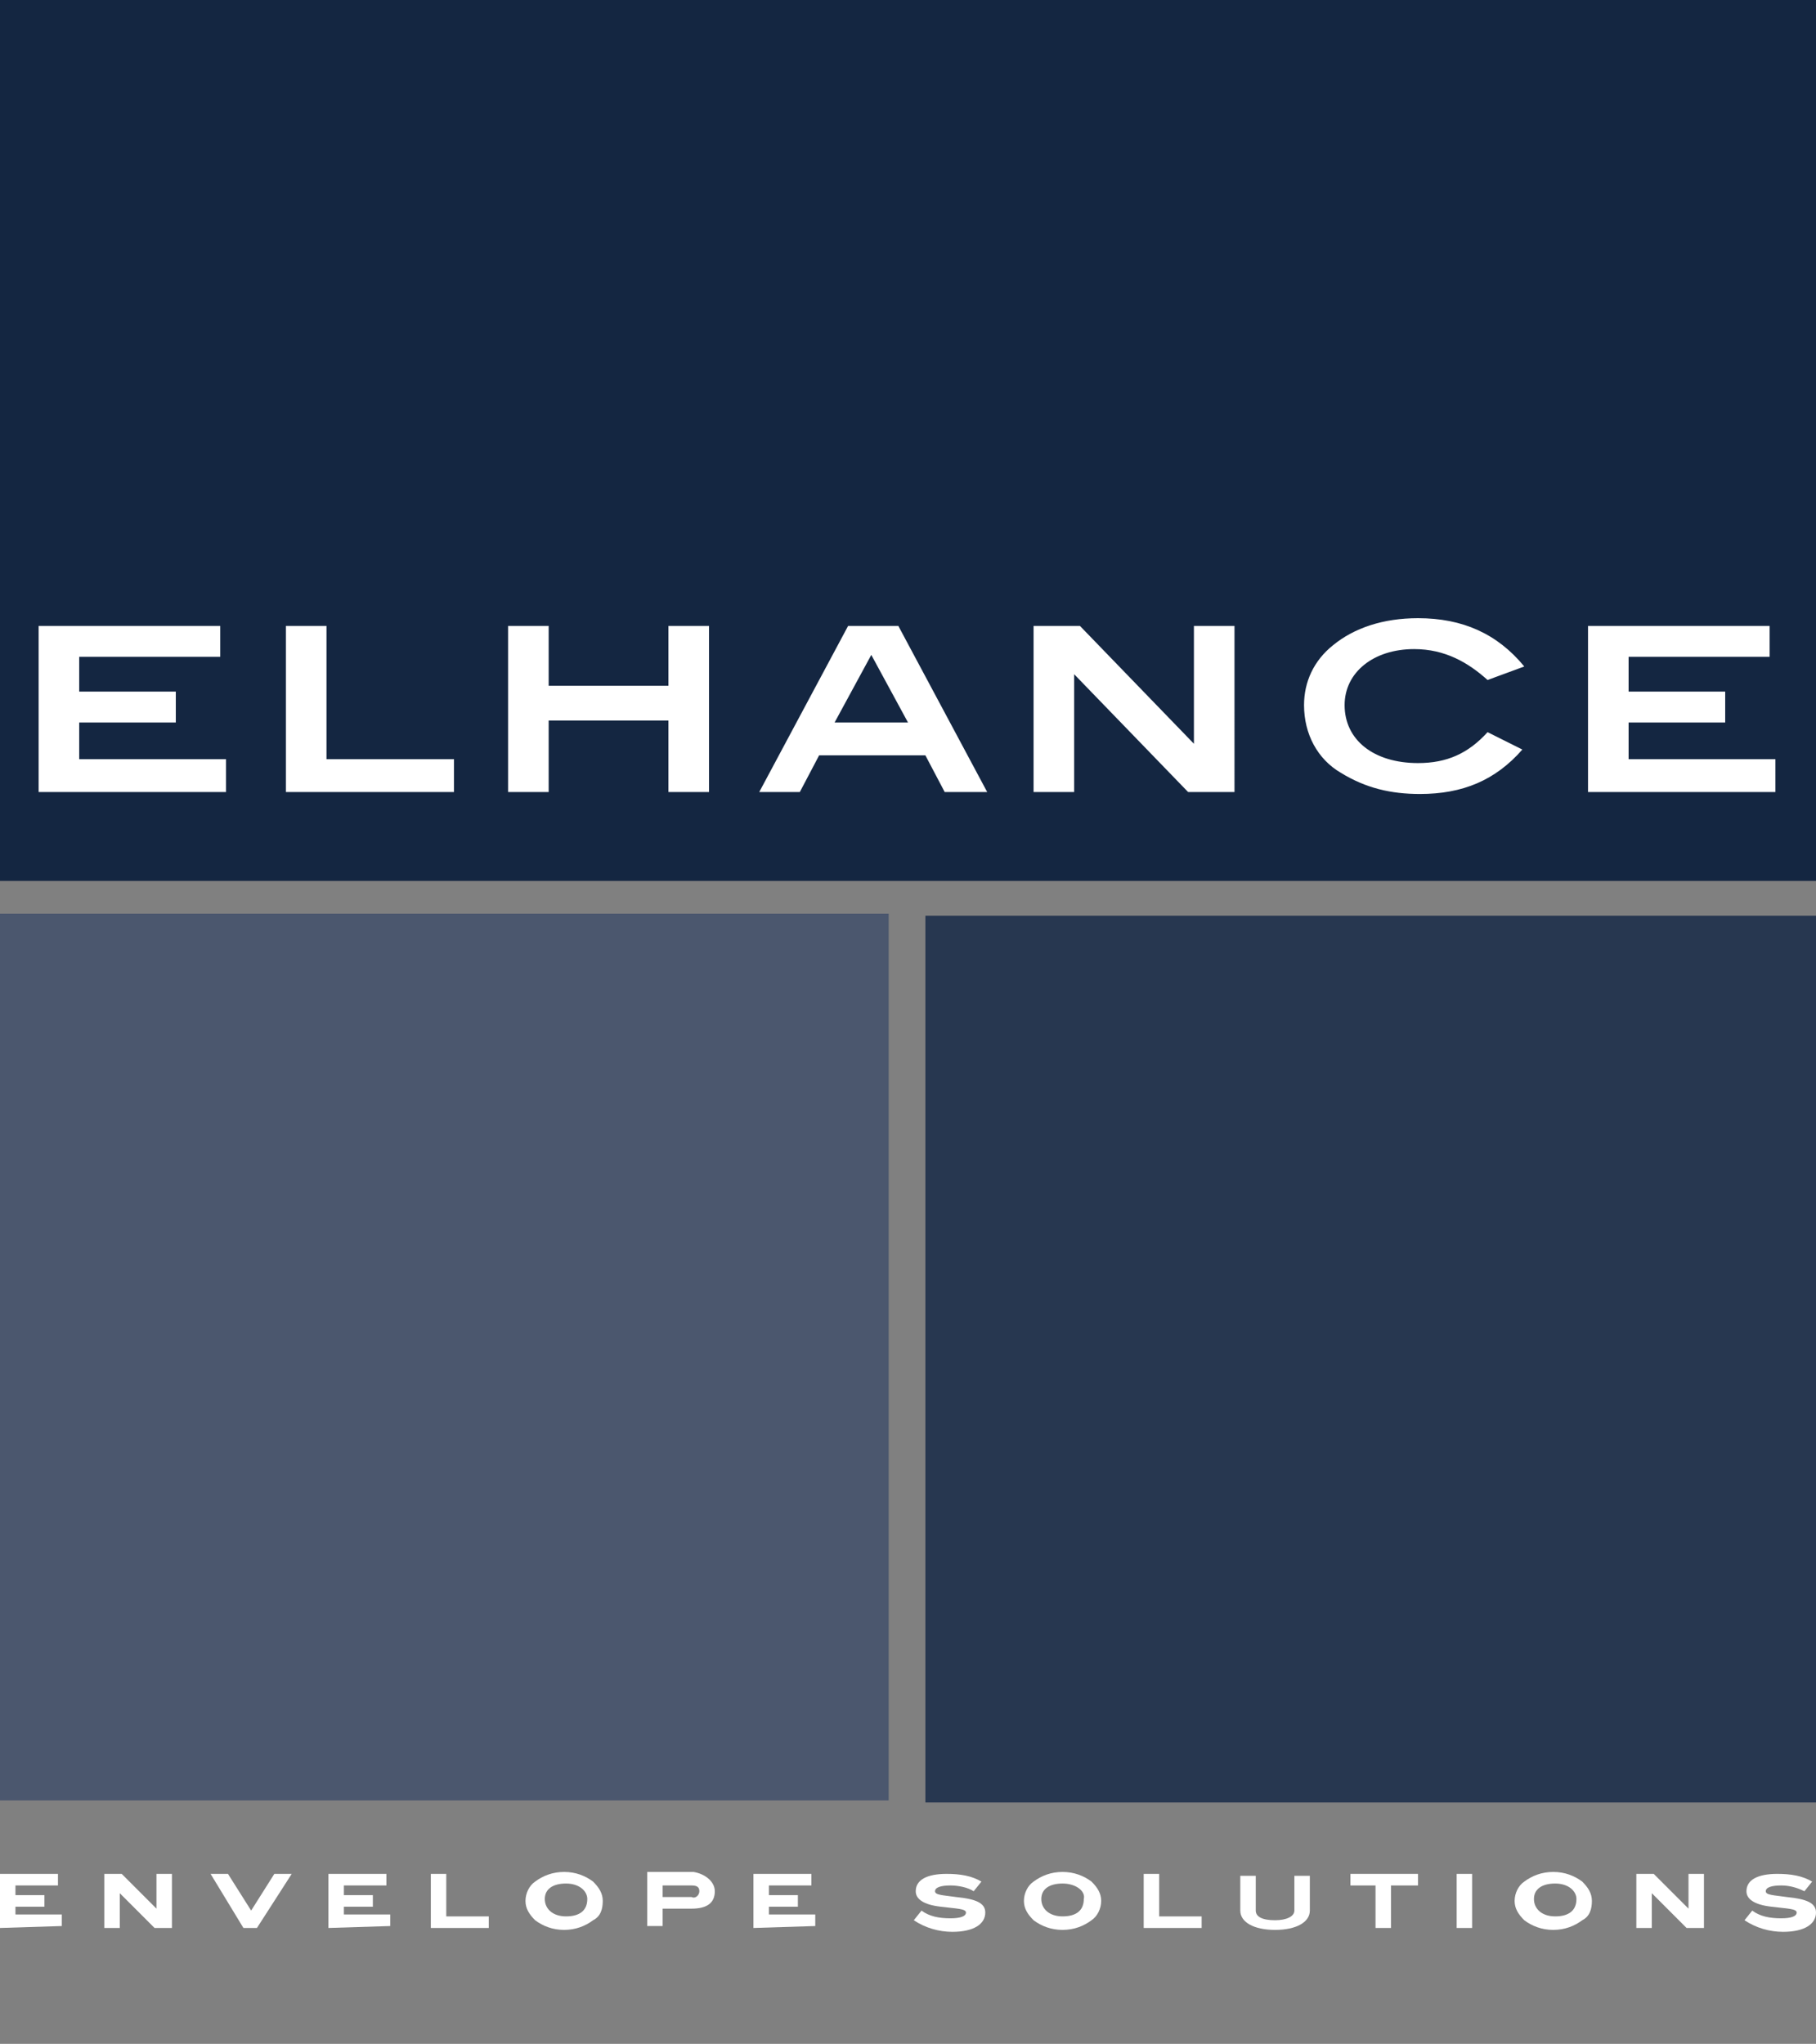
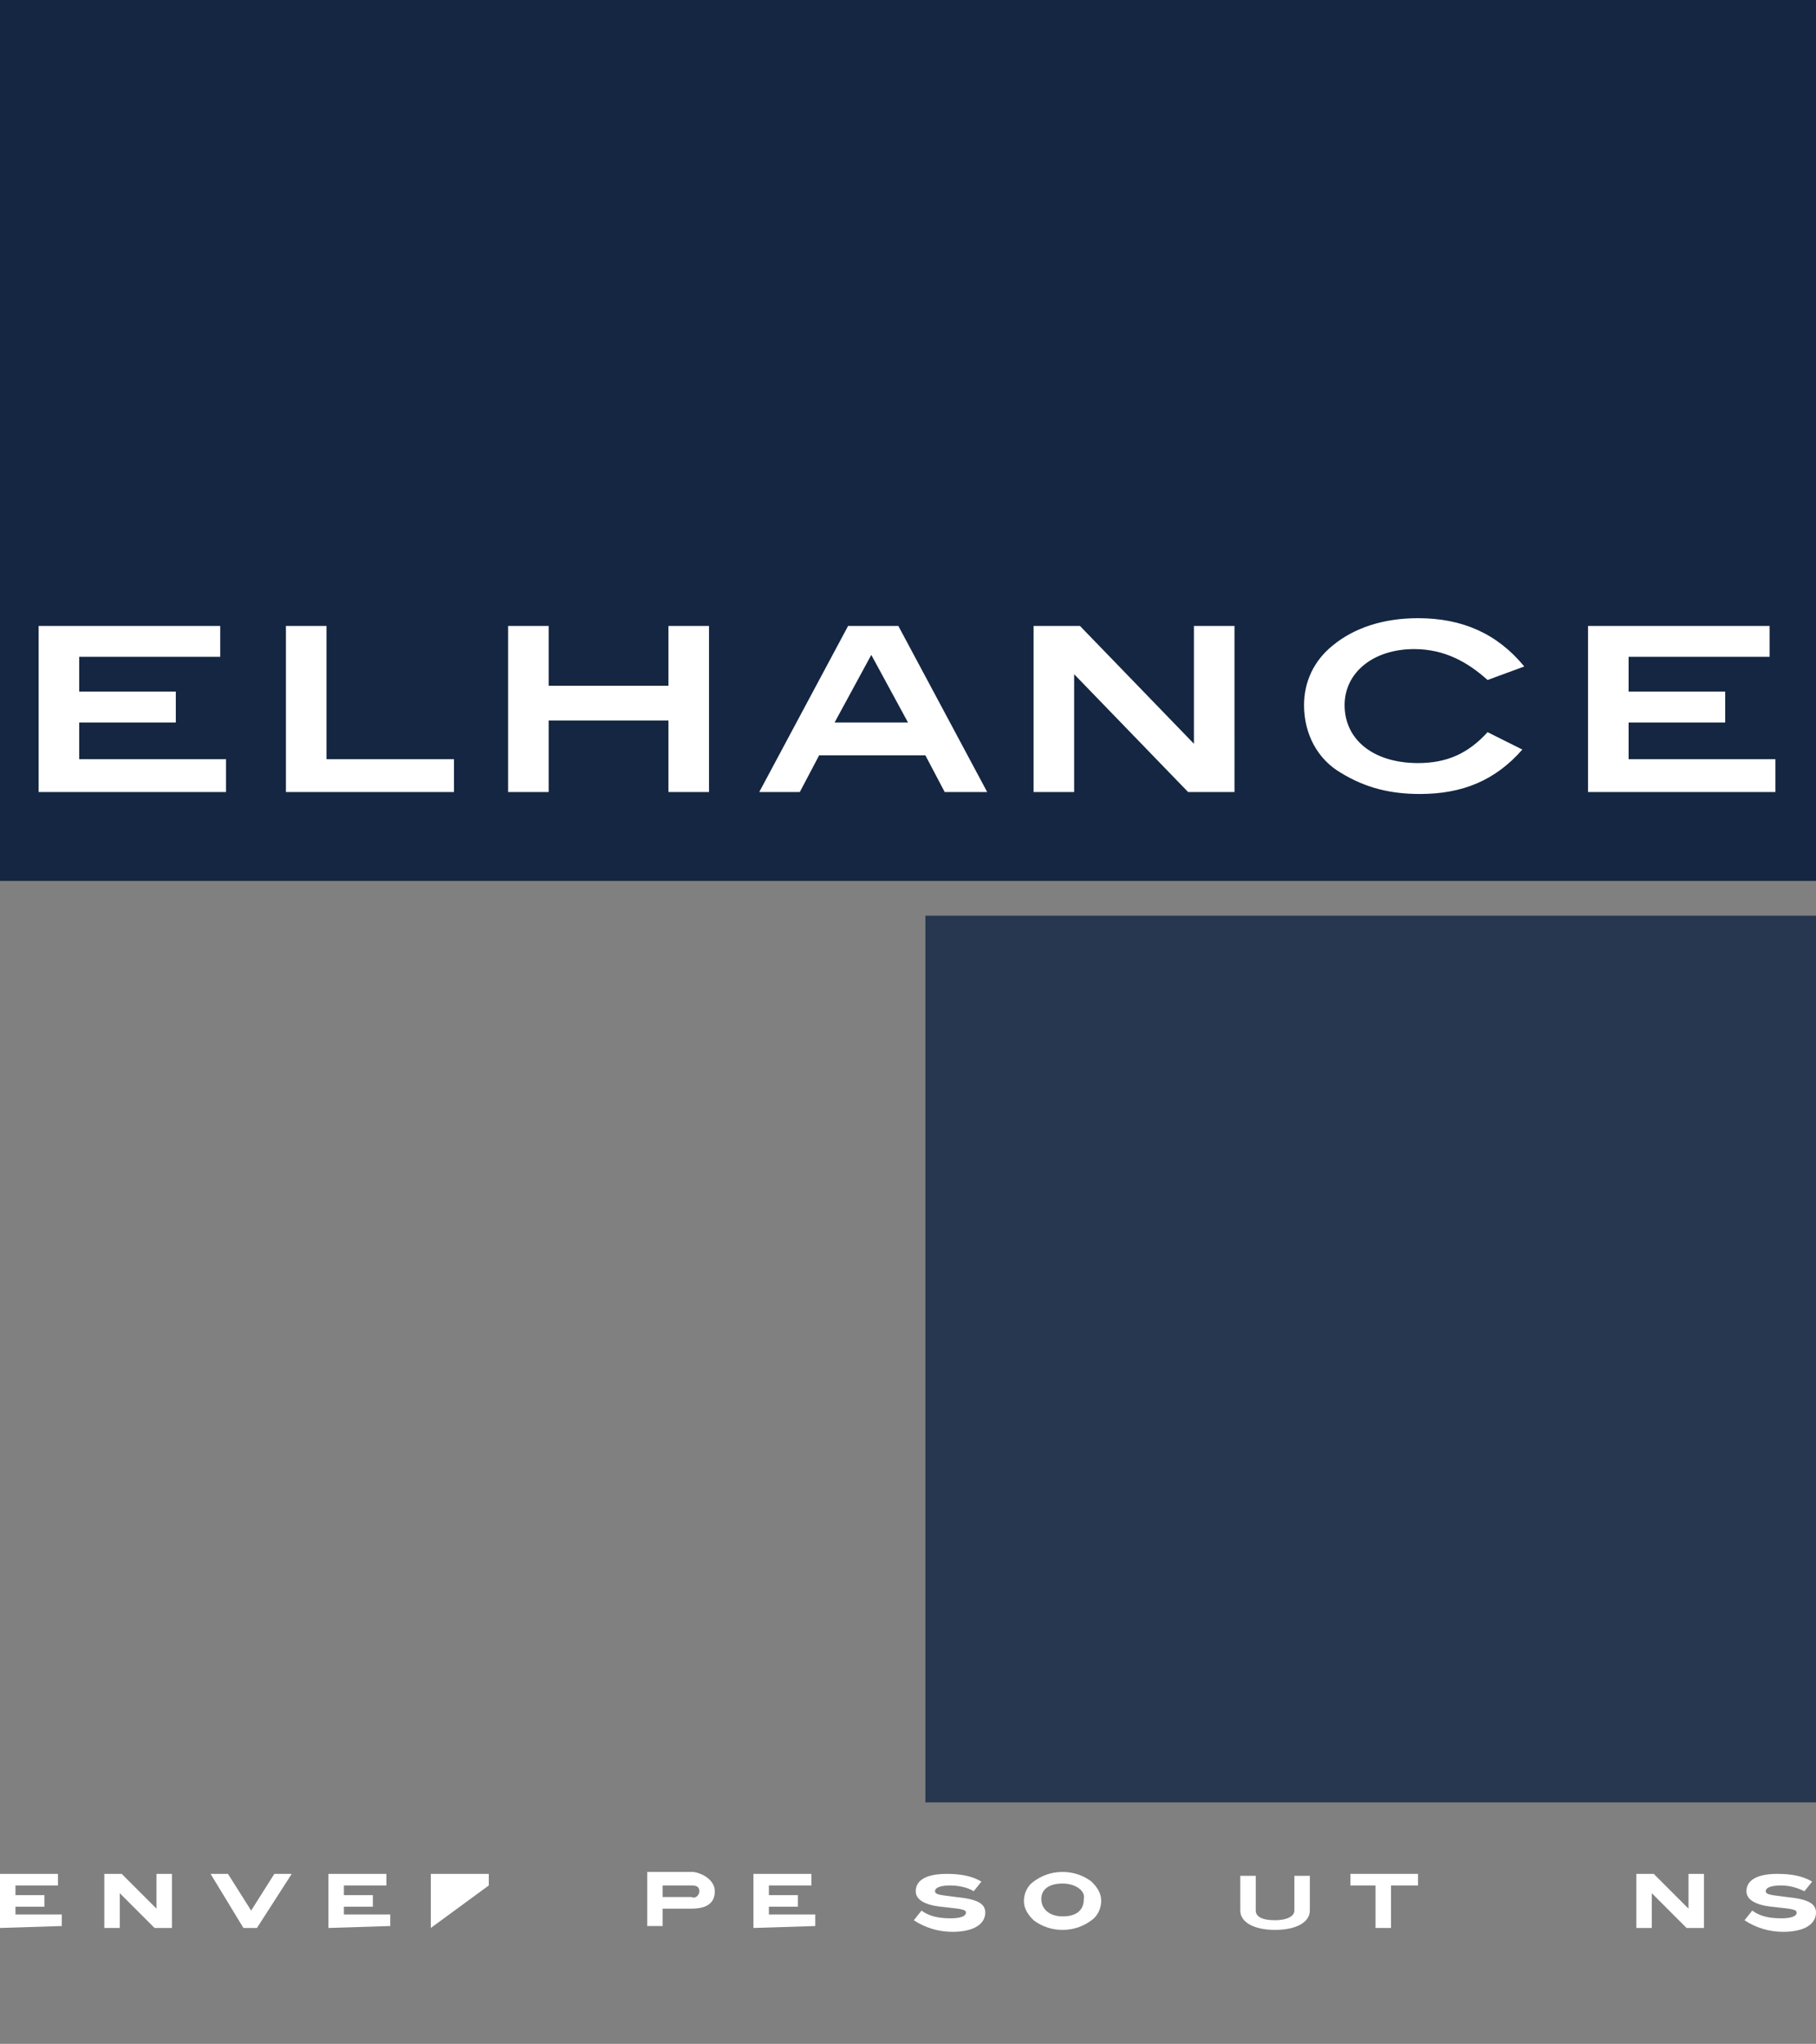
<svg xmlns="http://www.w3.org/2000/svg" version="1.1" id="Layer_1" x="0px" y="0px" viewBox="0 0 94 105.8" style="enable-background:new 0 0 94 105.8;" xml:space="preserve">
  <rect x="0" y="0" width="94" height="105.8" fill="#808080" stroke="none" />
  <style type="text/css"> .st0{fill-rule:evenodd;clip-rule:evenodd;fill:#273750;} .st1{fill-rule:evenodd;clip-rule:evenodd;fill:#4B576E;} .st2{fill:#FFFFFF;} .st3{fill-rule:evenodd;clip-rule:evenodd;fill:#FFFFFF;} .st4{fill-rule:evenodd;clip-rule:evenodd;fill:#142641;} </style>
  <g id="XMLID_2392_">
    <g id="XMLID_2393_">
      <rect id="XMLID_2446_" x="47.9" y="47.4" class="st0" width="46.1" height="45.9" />
-       <rect id="XMLID_2445_" y="47.3" class="st1" width="46" height="45.9" />
      <g id="XMLID_2406_">
        <path id="XMLID_2443_" class="st2" d="M0,99.8V97h3v0.6H0.8v0.5h1.5v0.6H0.8v0.4h2.4v0.6L0,99.8L0,99.8z" />
        <path id="XMLID_2441_" class="st2" d="M8,99.8L6.2,98l0,0v1.8H5.4V97h0.9l1.8,1.8l0,0V97h0.8v2.8H8z" />
        <path id="XMLID_2439_" class="st2" d="M13.3,99.8h-0.7L10.9,97h0.9l1.2,1.9l1.2-1.9h0.9L13.3,99.8z" />
        <path id="XMLID_2437_" class="st2" d="M17,99.8V97h3v0.6h-2.2v0.5h1.5v0.6h-1.5v0.4h2.4v0.6L17,99.8L17,99.8z" />
-         <path id="XMLID_2435_" class="st2" d="M22.3,99.8V97h0.8v2.2h2.2v0.6L22.3,99.8L22.3,99.8z" />
-         <path id="XMLID_2432_" class="st2" d="M30.7,99.4c-0.4,0.3-0.9,0.5-1.5,0.5s-1.1-0.2-1.5-0.5c-0.3-0.3-0.5-0.6-0.5-1 s0.2-0.8,0.5-1c0.4-0.3,0.9-0.5,1.5-0.5s1.1,0.2,1.5,0.5c0.3,0.3,0.5,0.6,0.5,1S31.1,99.2,30.7,99.4z M29.3,97.5 c-0.7,0-1.1,0.3-1.1,0.8s0.4,0.9,1.1,0.9s1.1-0.3,1.1-0.9C30.4,97.9,30,97.5,29.3,97.5z" />
+         <path id="XMLID_2435_" class="st2" d="M22.3,99.8V97h0.8h2.2v0.6L22.3,99.8L22.3,99.8z" />
        <path id="XMLID_2429_" class="st2" d="M37,97.9c0,0.6-0.4,0.9-1.2,0.9h-1.5v0.9h-0.8v-2.8h2.4C36.5,97,37,97.4,37,97.9z M36.2,97.9c0-0.2-0.1-0.3-0.4-0.3h-1.5v0.6h1.5C36,98.3,36.2,98.1,36.2,97.9z" />
        <path id="XMLID_2427_" class="st2" d="M39,99.8V97h3v0.6h-2.2v0.5h1.5v0.6h-1.5v0.4h2.4v0.6L39,99.8L39,99.8z" />
        <path id="XMLID_2425_" class="st2" d="M49.2,97.6c-0.5,0-0.8,0.1-0.8,0.3c0,0.2,0.4,0.2,1.1,0.3c1,0.1,1.5,0.3,1.5,0.8 c0,0.6-0.6,1-1.7,1c-0.7,0-1.4-0.2-2-0.6l0.4-0.5c0.4,0.3,0.9,0.4,1.5,0.4c0.5,0,0.8-0.1,0.8-0.3c0-0.2-0.5-0.2-1.3-0.3 c-0.9-0.1-1.3-0.4-1.3-0.8c0-0.6,0.6-0.9,1.6-0.9c0.7,0,1.3,0.1,1.8,0.4l-0.4,0.5C50.1,97.7,49.6,97.6,49.2,97.6z" />
        <path id="XMLID_2422_" class="st2" d="M56.5,99.4c-0.4,0.3-0.9,0.5-1.5,0.5s-1.1-0.2-1.5-0.5c-0.3-0.3-0.5-0.6-0.5-1 s0.2-0.8,0.5-1c0.4-0.3,0.9-0.5,1.5-0.5s1.1,0.2,1.5,0.5c0.3,0.3,0.5,0.6,0.5,1S56.8,99.2,56.5,99.4z M55,97.5 c-0.7,0-1.1,0.3-1.1,0.8s0.4,0.9,1.1,0.9s1.1-0.3,1.1-0.9C56.2,97.9,55.7,97.5,55,97.5z" />
-         <path id="XMLID_2420_" class="st2" d="M59.2,99.8V97H60v2.2h2.2v0.6L59.2,99.8L59.2,99.8z" />
        <path id="XMLID_2418_" class="st2" d="M66,99.9c-1.1,0-1.8-0.4-1.8-1v-1.8H65v1.8c0,0.3,0.3,0.5,1,0.5c0.6,0,1-0.2,1-0.5v-1.8 h0.8v1.8C67.8,99.5,67.1,99.9,66,99.9z" />
        <path id="XMLID_2416_" class="st2" d="M72,97.6v2.2h-0.8v-2.2h-1.3V97h3.5v0.6H72z" />
-         <path id="XMLID_2414_" class="st2" d="M75.4,99.8V97h0.8v2.8H75.4z" />
-         <path id="XMLID_2411_" class="st2" d="M81.9,99.4c-0.4,0.3-0.9,0.5-1.5,0.5s-1.1-0.2-1.5-0.5c-0.3-0.3-0.5-0.6-0.5-1 s0.2-0.8,0.5-1c0.4-0.3,0.9-0.5,1.5-0.5s1.1,0.2,1.5,0.5c0.3,0.3,0.5,0.6,0.5,1S82.3,99.2,81.9,99.4z M80.5,97.5 c-0.7,0-1.1,0.3-1.1,0.8s0.4,0.9,1.1,0.9s1.1-0.3,1.1-0.9C81.6,97.9,81.2,97.5,80.5,97.5z" />
        <path id="XMLID_2409_" class="st2" d="M87.3,99.8L85.5,98l0,0v1.8h-0.8V97h0.9l1.8,1.8l0,0V97h0.8v2.8H87.3z" />
        <path id="XMLID_2407_" class="st2" d="M92.2,97.6c-0.5,0-0.8,0.1-0.8,0.3c0,0.2,0.4,0.2,1.1,0.3c1,0.1,1.5,0.3,1.5,0.8 c0,0.6-0.6,1-1.7,1c-0.7,0-1.4-0.2-2-0.6l0.4-0.5c0.4,0.3,0.9,0.4,1.5,0.4c0.5,0,0.8-0.1,0.8-0.3c0-0.2-0.5-0.2-1.3-0.3 c-0.9-0.1-1.3-0.4-1.3-0.8c0-0.6,0.6-0.9,1.6-0.9c0.7,0,1.3,0.1,1.8,0.4l-0.4,0.5C93,97.7,92.6,97.6,92.2,97.6z" />
      </g>
      <rect id="XMLID_2405_" x="0.9" y="30.1" class="st3" width="91.9" height="12.1" />
      <path id="XMLID_2394_" class="st4" d="M0,0v45.6h94V0H0z M11.7,41H2v-8.6h9.4V34H4.1v1.8h5v1.6h-5v1.9h7.6V41z M23.5,41h-8.7v-8.6 h2.1v6.9h6.6V41z M36.7,41h-2.1v-3.7h-6.2V41h-2.1v-8.6h2.1v3.1h6.2v-3.1h2.1V41z M48.9,41l-1-1.9h-5.5l-1,1.9h-2.1l4.6-8.6h2.6 l4.6,8.6H48.9z M64,41h-2.5l-5.9-6.1l0,0V41h-2.1v-8.6h2.4l5.9,6.1l0,0v-6.1h2.1V41H64z M73.4,39.5c1.5,0,2.6-0.5,3.6-1.6l1.8,0.9 c-1.4,1.6-3.1,2.3-5.3,2.3c-1.5,0-2.8-0.3-4.1-1.1c-1.2-0.7-1.9-2-1.9-3.5c0-1.2,0.5-2.3,1.5-3.1c1.1-0.9,2.6-1.4,4.4-1.4 c2.3,0,4.1,0.8,5.5,2.5L77,35.2c-1-0.9-2.2-1.6-3.8-1.6c-2.1,0-3.6,1.2-3.6,2.9C69.6,38.3,71.1,39.5,73.4,39.5z M91.9,41h-9.7 v-8.6h9.4V34h-7.3v1.8h5v1.6h-5v1.9h7.6V41z M45.1,33.9l1.9,3.5h-3.8L45.1,33.9z" />
    </g>
  </g>
</svg>